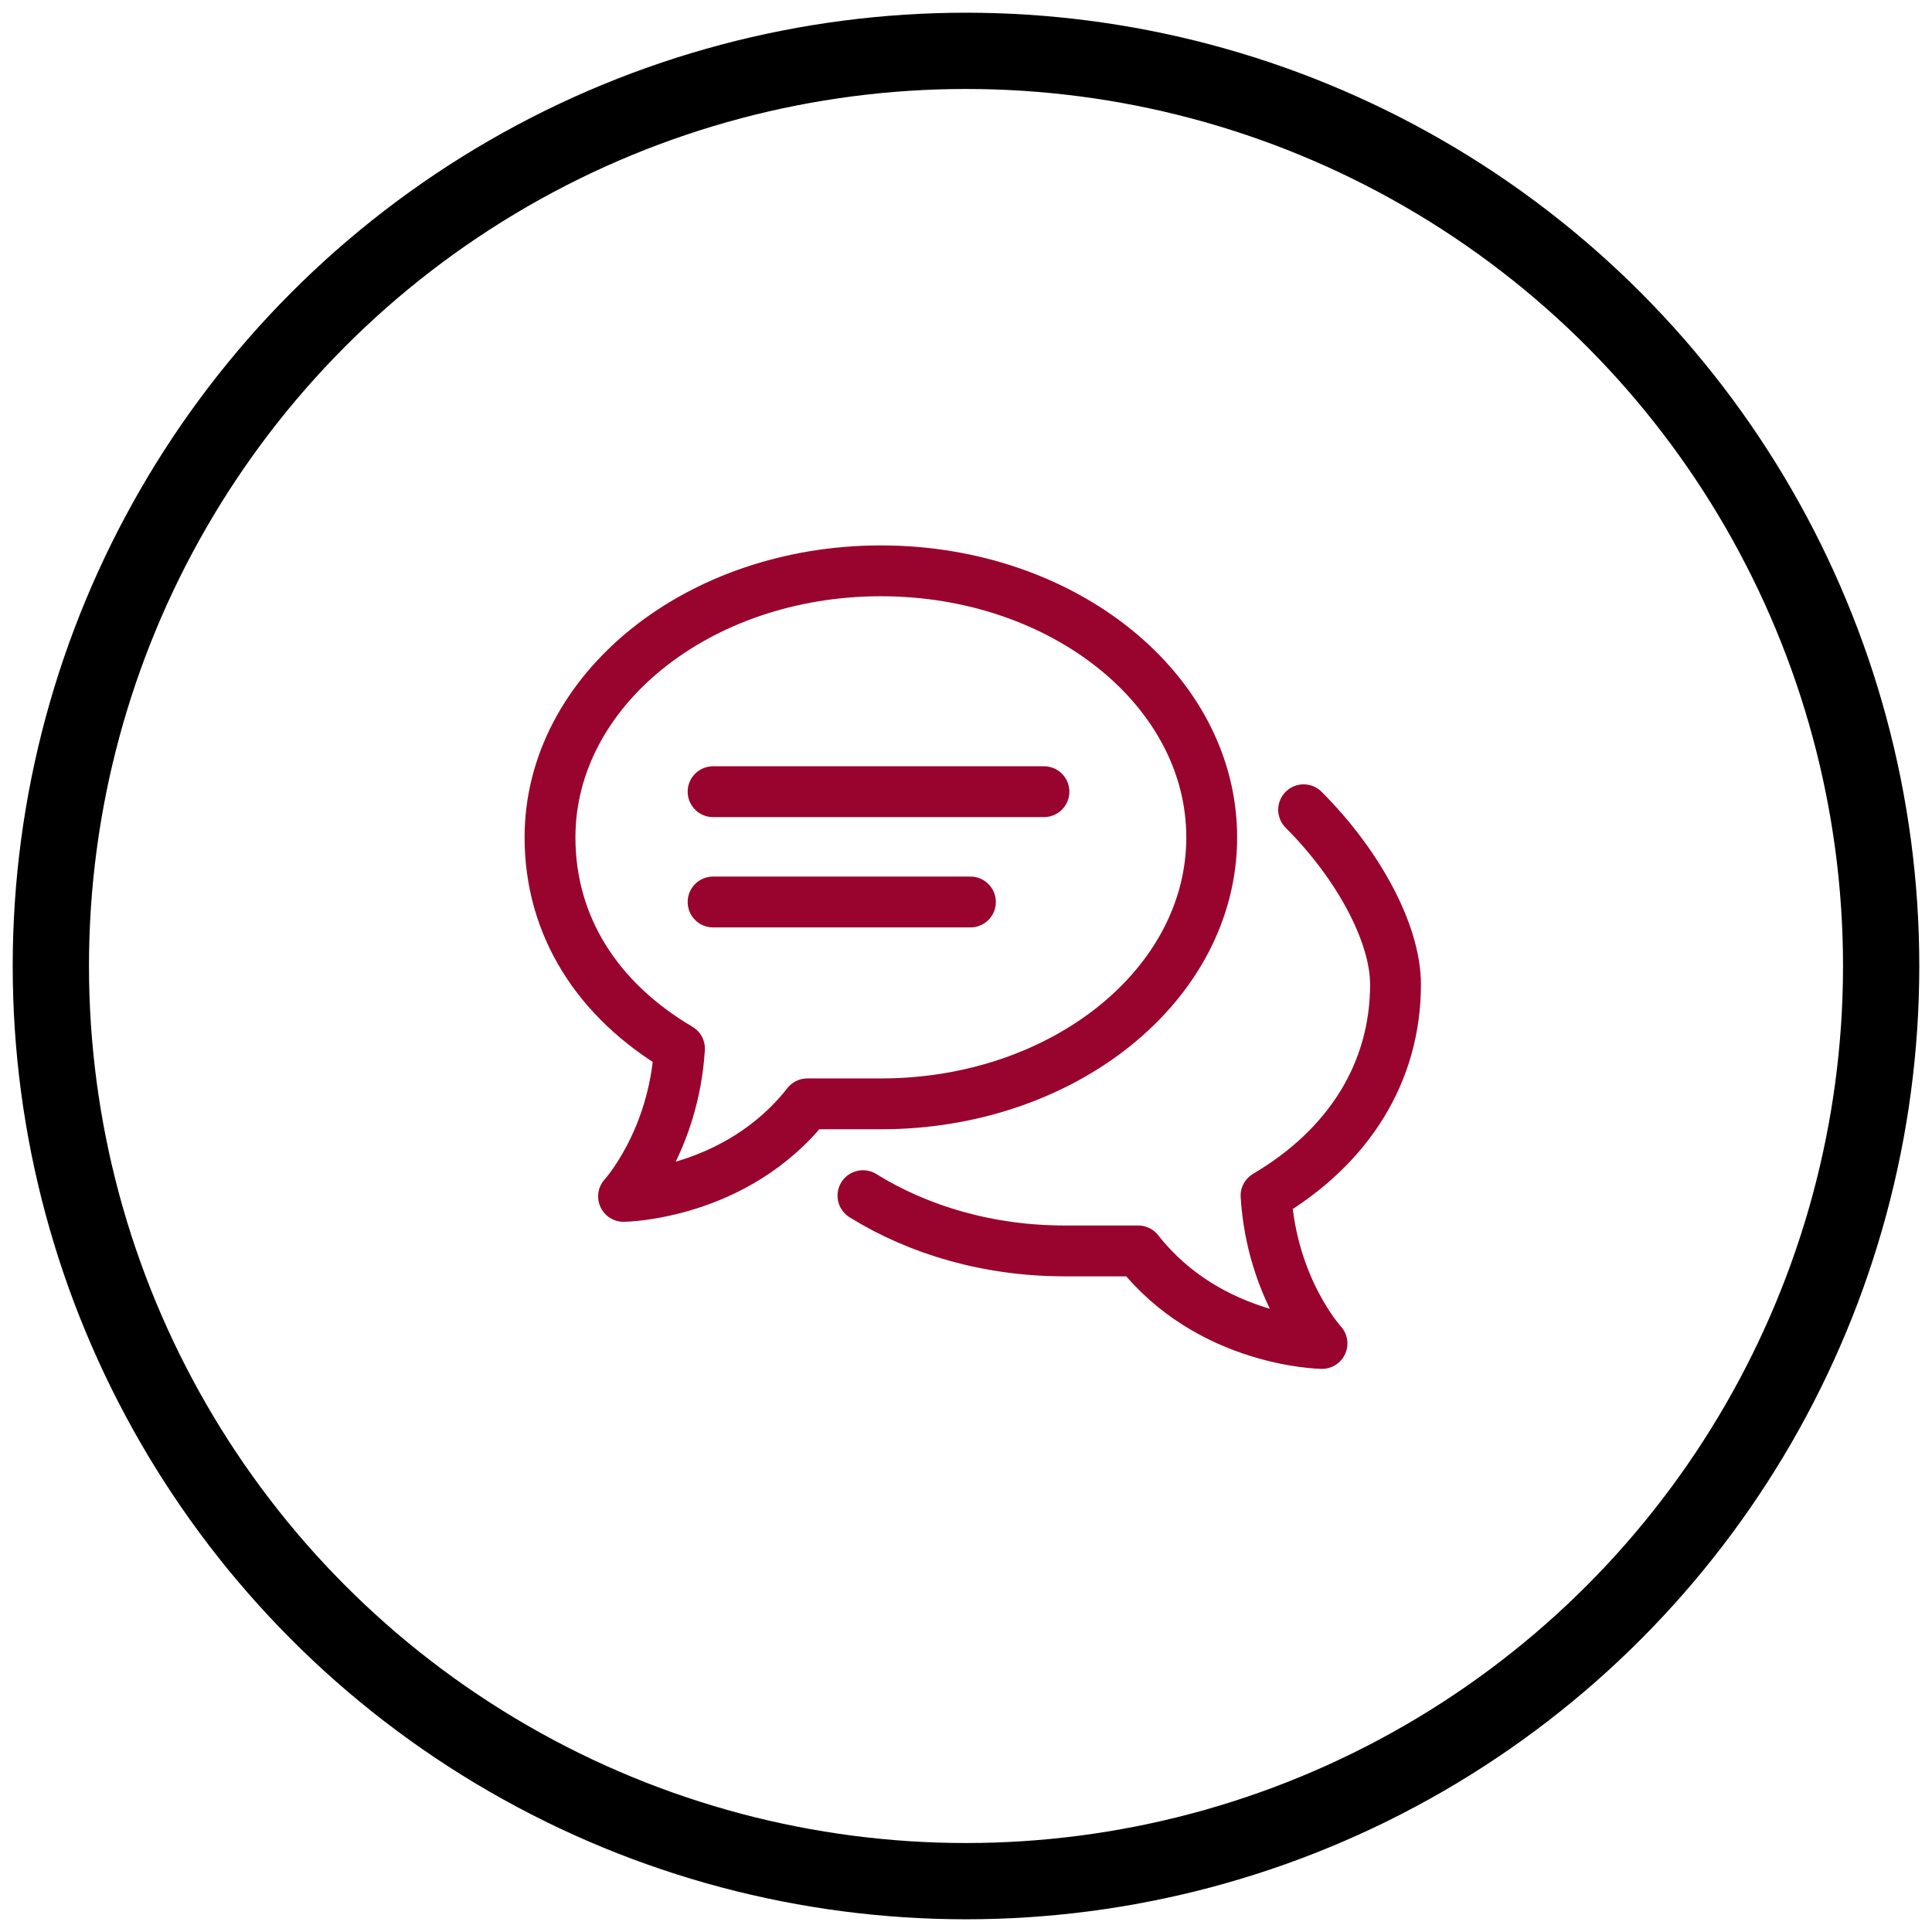
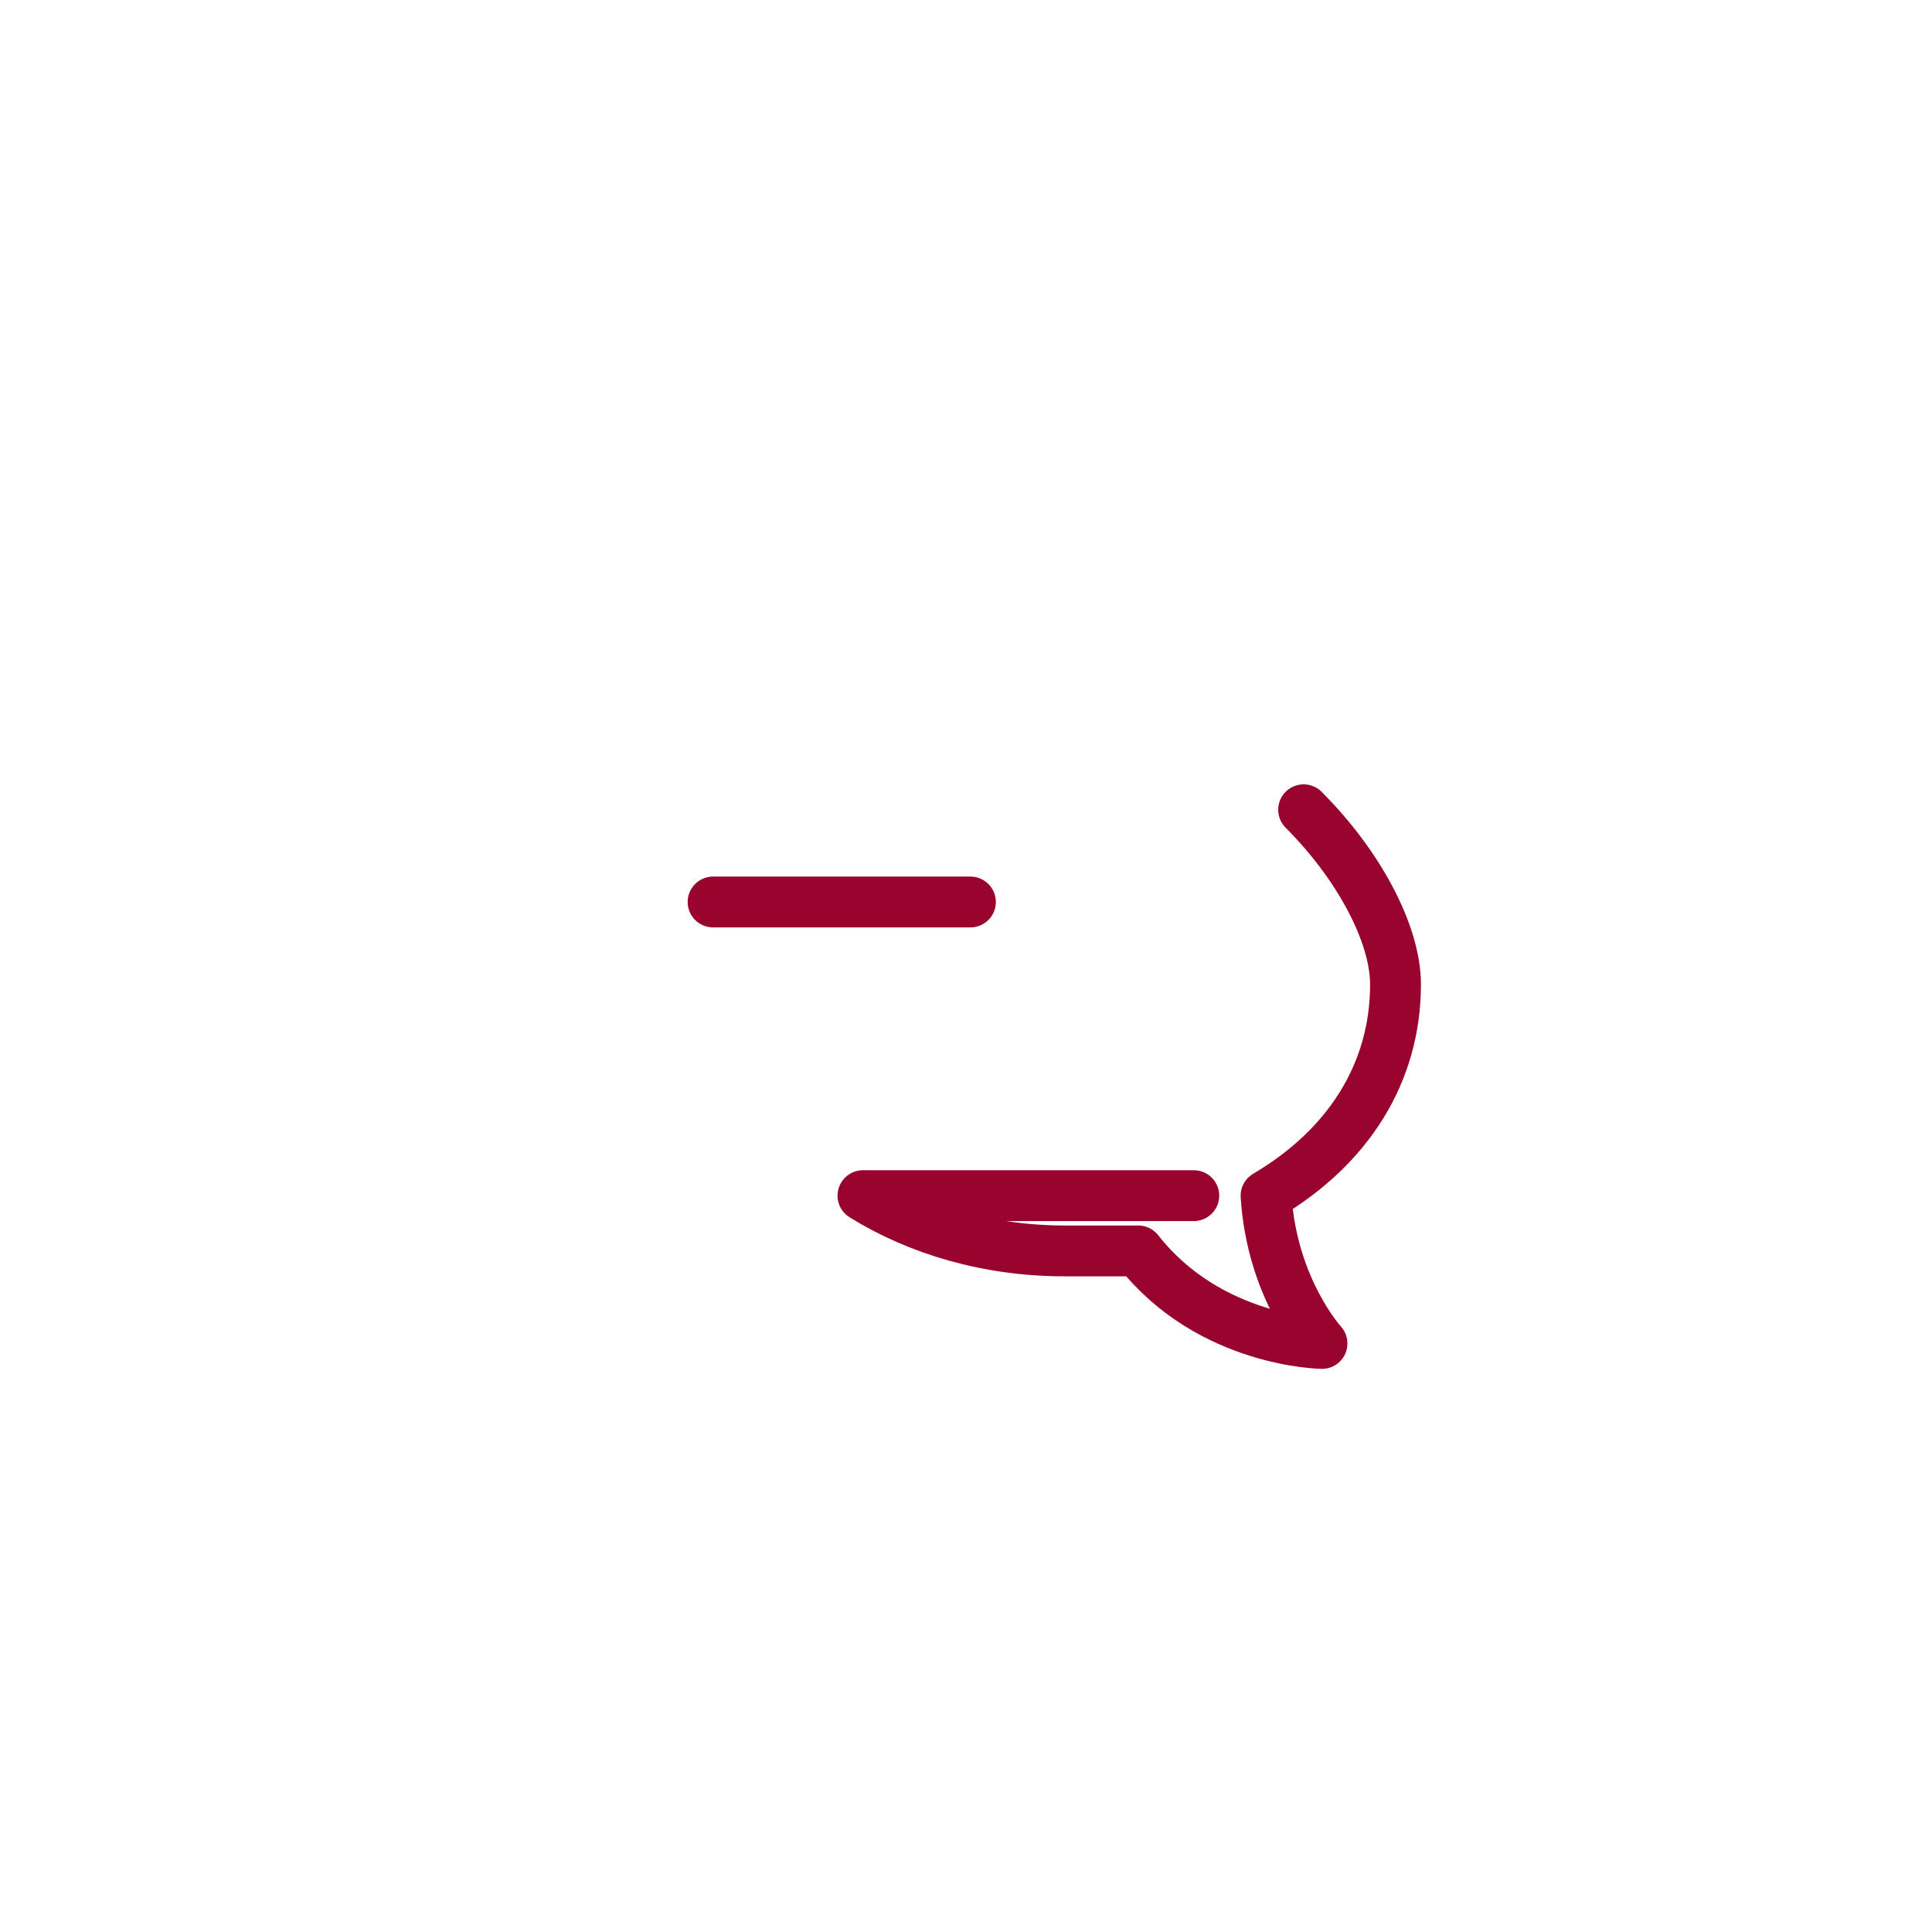
<svg xmlns="http://www.w3.org/2000/svg" width="76px" height="76px" viewBox="0 0 76 76" aria-hidden="true" class="css-mcwtoa e1h5hsw50">
  <title>Transparency</title>
  <g transform="translate(2 2)" fill="none" fill-rule="evenodd">
-     <circle stroke="currentColor" stroke-width="3" cx="36" cy="36" r="36" />
    <g stroke="#99042E" stroke-linecap="round" stroke-linejoin="round" stroke-width="2">
-       <path d="M29.759 41.423h2.894-.002c7.187 0 13.015-4.693 13.015-10.483 0-5.79-5.828-10.485-13.015-10.485-7.188 0-13.015 4.695-13.015 10.485 0 3.479 1.856 6.403 5.093 8.31-.228 3.671-2.2 5.813-2.2 5.813s4.415-.052 7.23-3.64z" />
-       <path d="M49.281 29.854c2.17 2.17 3.615 4.88 3.615 6.87 0 3.48-1.856 6.403-5.093 8.311.229 3.67 2.201 5.813 2.201 5.813s-4.415-.052-7.23-3.64h-2.895.003c-2.987 0-5.74-.811-7.936-2.174M26.051 29.143h13.015M26.051 33.482h10.123" />
+       <path d="M49.281 29.854c2.17 2.17 3.615 4.88 3.615 6.87 0 3.48-1.856 6.403-5.093 8.311.229 3.67 2.201 5.813 2.201 5.813s-4.415-.052-7.23-3.64h-2.895.003c-2.987 0-5.74-.811-7.936-2.174h13.015M26.051 33.482h10.123" />
    </g>
  </g>
</svg>